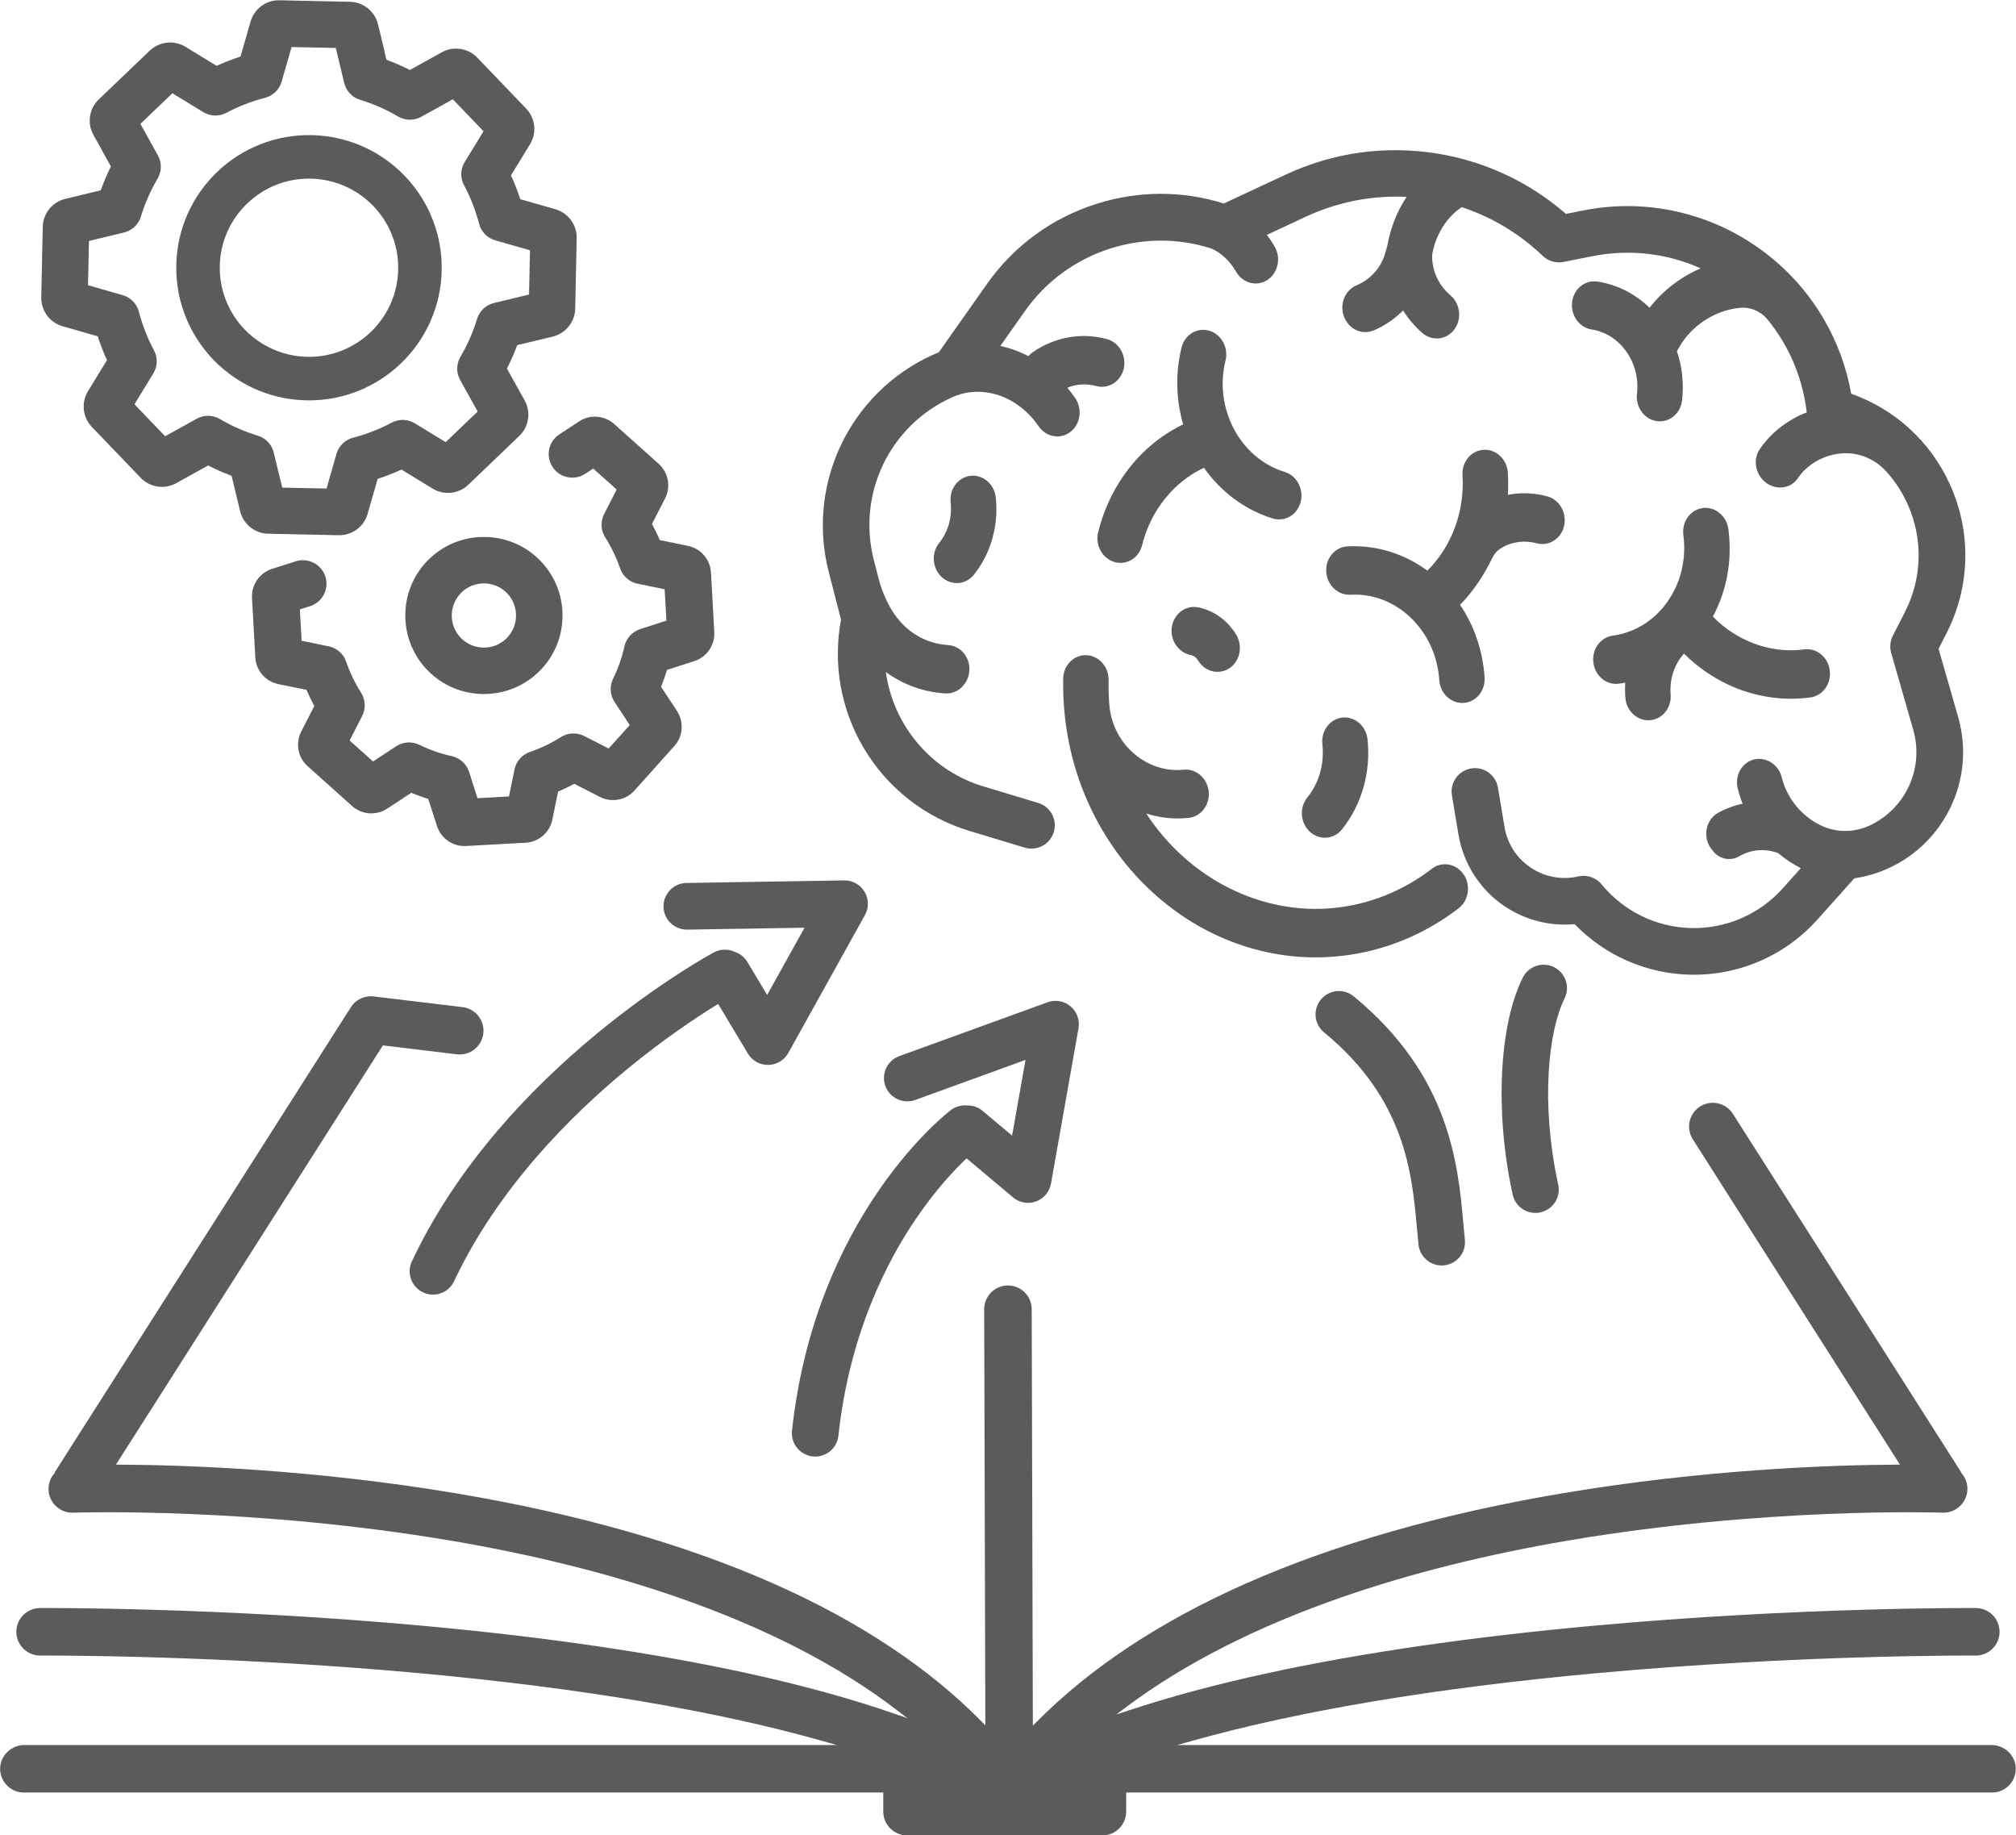
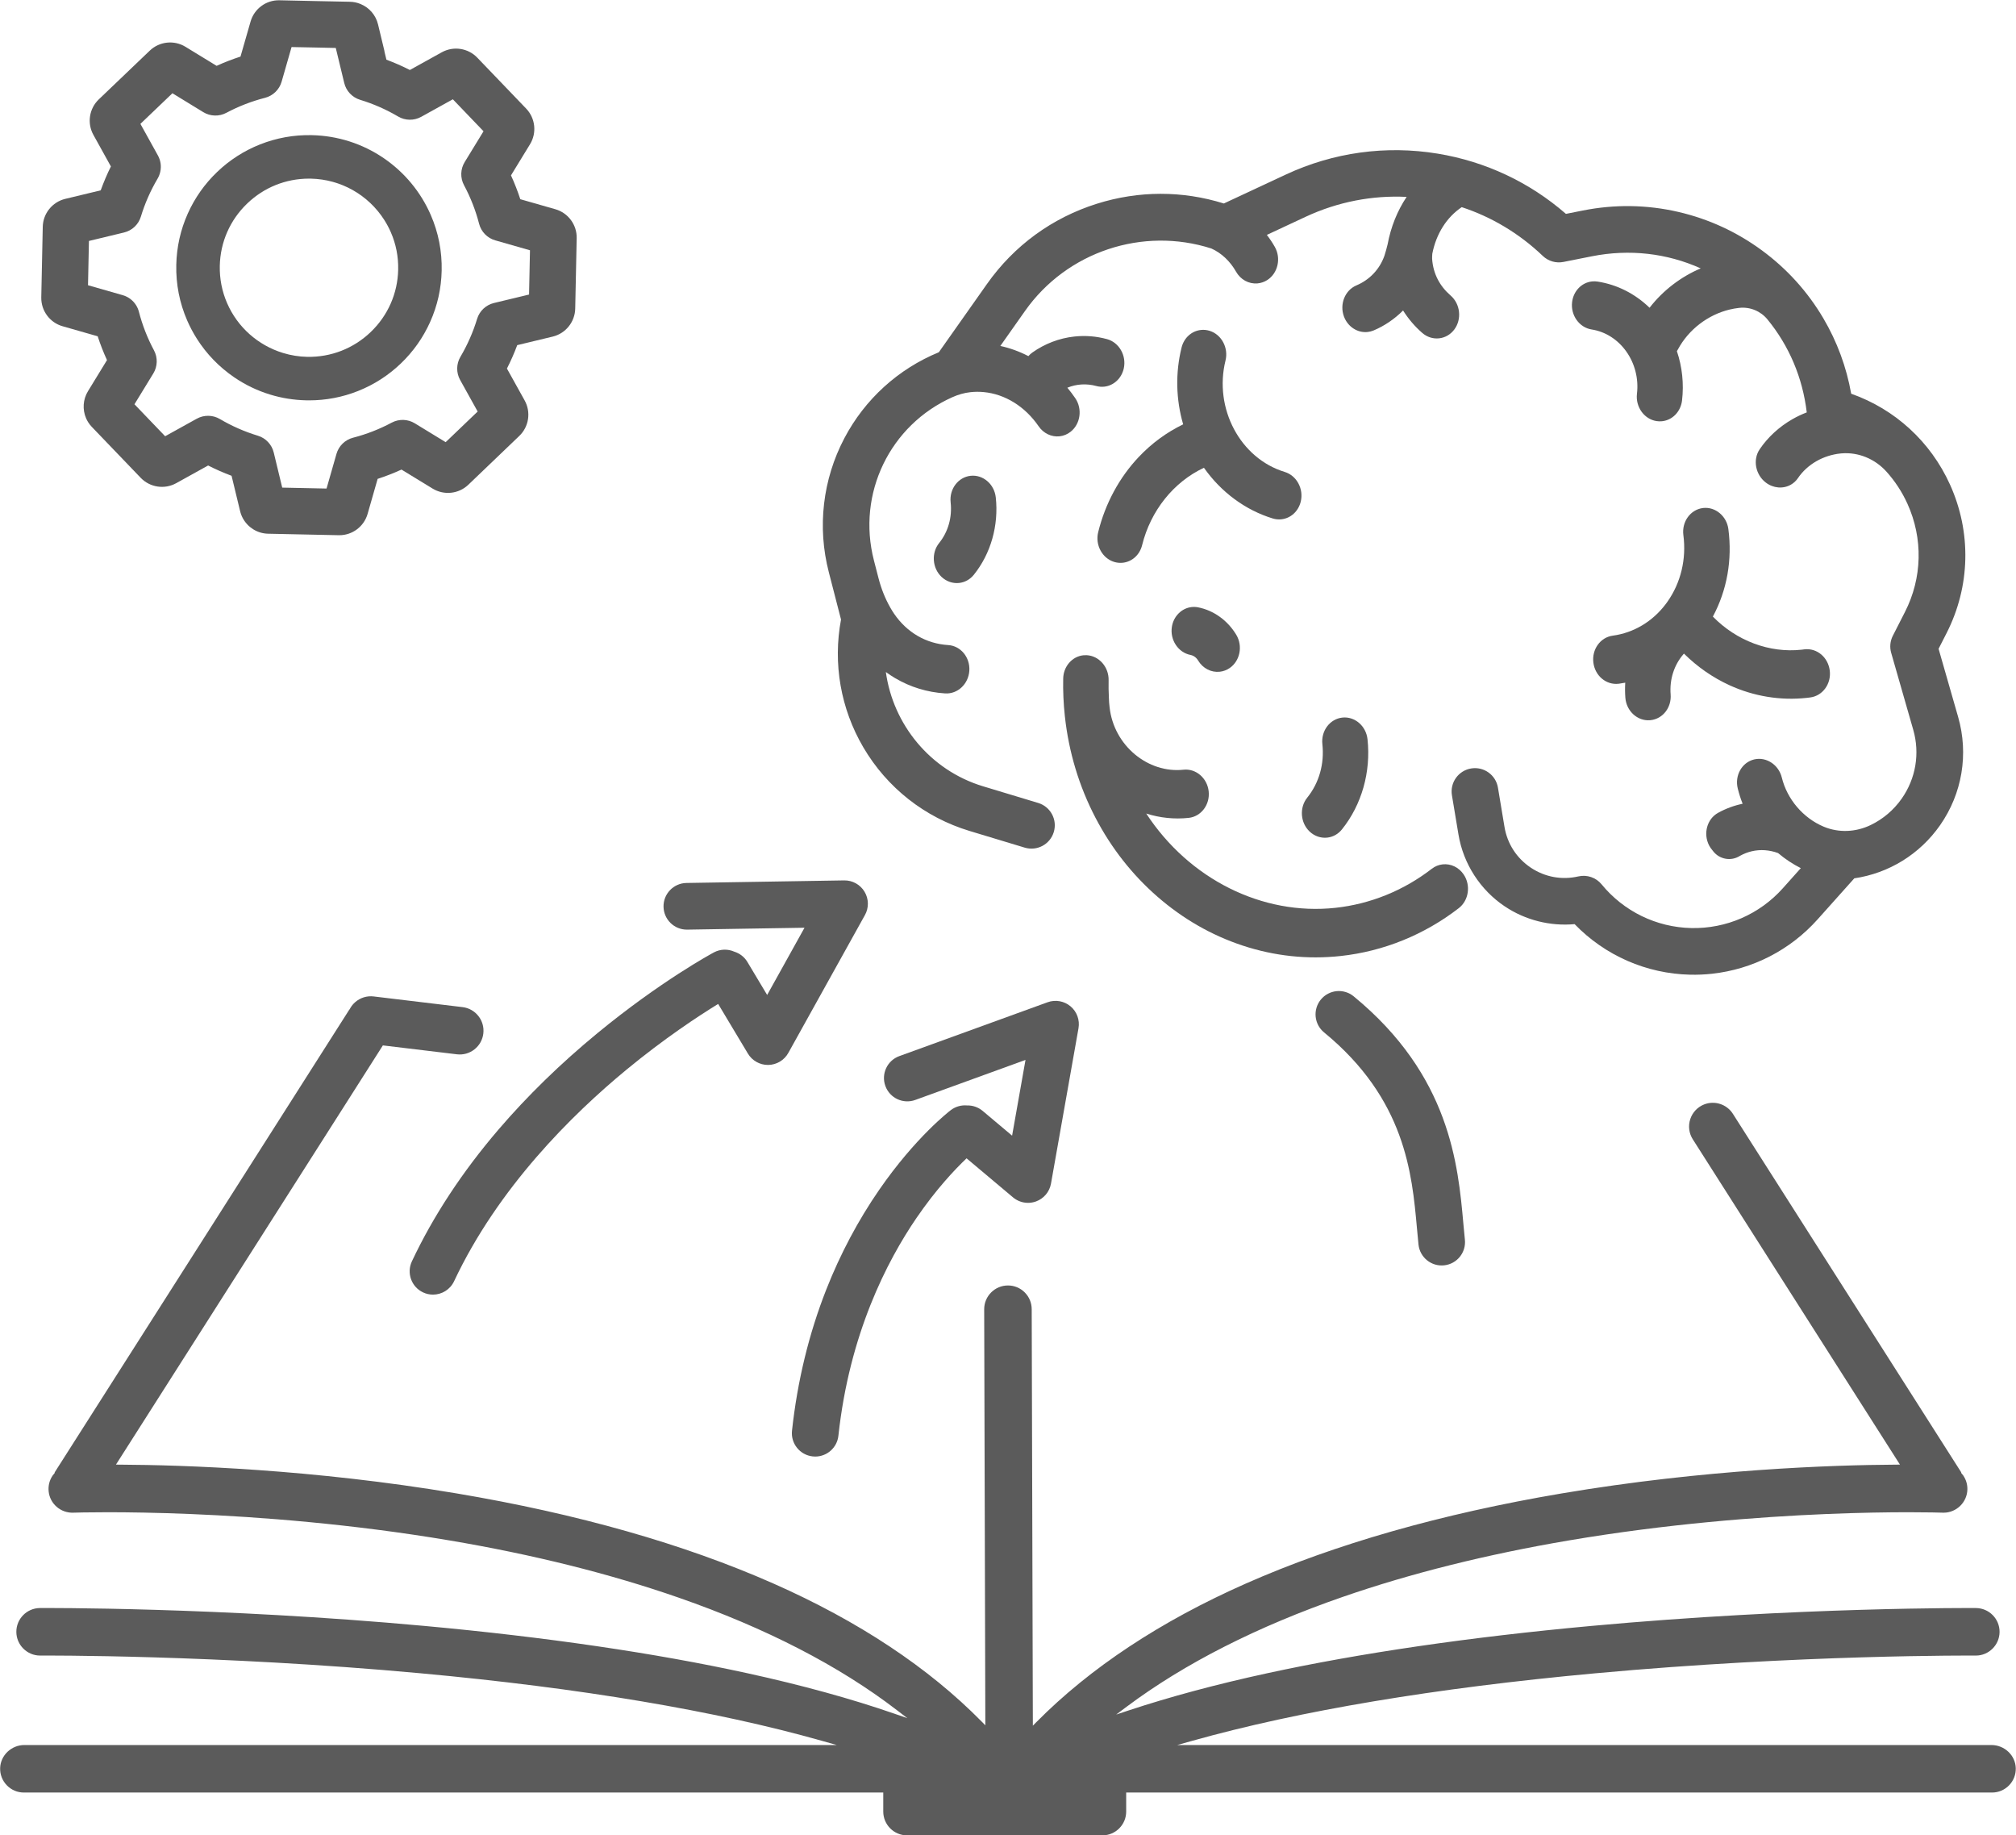
<svg xmlns="http://www.w3.org/2000/svg" fill="#000000" height="2123.9" preserveAspectRatio="xMidYMid meet" version="1" viewBox="833.3 937.9 2333.5 2123.9" width="2333.5" zoomAndPan="magnify">
  <g fill="#5b5b5b" id="change1_1">
    <path d="M2762.79,1635l-0.24,0.33c-0.38,0.48-0.77,1-1.13,1.54c-15.34,20.34-37.16,33.35-61.43,36.63 c-14.35,1.94-24.38,15.97-22.37,31.29c2,15.22,14.76,25.92,29.06,24.37c0.21-0.02,0.43-0.05,0.64-0.08 c2.37-0.32,4.78-0.71,7.18-1.17c-0.36,5.81-0.32,11.65,0.13,17.42c1.19,15.4,13.91,27.08,28.35,26.03c0.3-0.02,0.6-0.05,0.9-0.08 c14.16-1.54,24.33-14.62,23.16-29.78c-1.35-17.37,3.9-33.88,14.77-46.5c0.19-0.22,0.38-0.45,0.56-0.67 c0.03-0.02,0.05-0.05,0.08-0.07c15.62,15.43,33.33,27.73,52.72,36.6c28.12,12.87,59.02,17.93,89.35,14.63 c1.44-0.16,2.88-0.33,4.31-0.53c14.35-1.94,24.39-15.98,22.37-31.29c-2-15.22-14.77-25.92-29.07-24.37 c-0.21,0.02-0.42,0.05-0.63,0.08c-1,0.14-2,0.26-3,0.37c-37.05,4.03-75.16-10.26-102.57-38.32 c16.42-30.67,22.62-65.62,17.93-101.32c-1.97-14.97-15.01-25.89-29.08-24.36c-0.21,0.02-0.42,0.05-0.63,0.08 c-14.35,1.94-24.38,15.98-22.37,31.29c3.64,27.71-2.91,55.09-18.43,77.1C2763.18,1634.46,2762.98,1634.73,2762.79,1635z" />
    <path d="M2151.4,1466.71c-22.54,23.8-38.78,53.9-46.97,87.04c-3.65,14.76,4.66,30.2,18.53,34.42 c3.26,0.99,6.6,1.31,9.93,0.95c10.84-1.18,19.64-9.18,22.41-20.38c9.86-39.91,36.48-73.11,71.55-89.53 c19.91,28.29,48.08,49.06,79.7,58.68c3.26,0.99,6.6,1.31,9.93,0.95c10.84-1.18,19.64-9.18,22.41-20.38 c3.65-14.76-4.66-30.2-18.53-34.42c-51.49-15.67-82.24-73.51-68.54-128.94c3.65-14.76-4.67-30.2-18.54-34.42 c-3.26-0.99-6.6-1.31-9.92-0.95c-10.84,1.18-19.64,9.18-22.41,20.38c-7.22,29.21-6.57,59.84,1.85,88.84 C2183.62,1438.23,2166.35,1450.92,2151.4,1466.71z" />
-     <path d="M2392.89,1570.18c-14.6,0.83-25.47,14.07-24.48,29.49c0.99,15.4,13.54,27.27,27.99,26.45 c53.02-3,99.14,41.3,102.83,98.75c0.99,15.4,13.54,27.27,28.01,26.45c0.43-0.03,0.85-0.06,1.27-0.1 c13.96-1.52,24.14-14.43,23.18-29.39c-1.95-30.35-11.74-59.32-28.38-84.02c15.32-15.54,27.29-33.89,37.16-53.87 c1.64-3.32,3.85-6.89,7.07-9.36c7.4-5.67,15.97-8.62,24.86-9.59c6.49-0.71,13.09-0.17,19.61,1.6c3.03,0.82,6.13,1.07,9.2,0.74 c11-1.2,20.07-9.7,22.58-21.15c3.25-14.88-5.47-30.07-19.44-33.86c-14.93-4.06-30.42-4.69-45.66-1.83 c0.5-8.53,0.47-17.13-0.07-25.64c-0.99-15.4-13.54-27.27-27.99-26.45c-14.59,0.81-25.47,14.07-24.48,29.49 c2.66,41.5-12.5,82.46-40.66,110.36C2458.26,1578.29,2425.53,1568.34,2392.89,1570.18z" />
    <path d="M2527.53,1949.91c-5.57-8.29-14.9-12.8-24.36-11.77c-4.54,0.49-8.9,2.27-12.59,5.12 c-32.53,25.16-71.05,40.78-111.37,45.17c-84.93,9.24-169.59-33.3-219.15-109.09c15.91,5.07,32.69,6.8,49.18,5.01 c14.4-1.57,24.76-15.34,23.09-30.71c-1.67-15.36-14.75-26.59-29.15-25.02c-40.95,4.46-80.7-27.84-85.54-72.29 c-0.42-3.82-0.79-7.22-0.81-11c-0.35-6.8-0.46-13.59-0.32-20.22c0.33-15.38-11.15-28.4-25.59-29.02c-1.25-0.05-2.51-0.01-3.75,0.12 c-12.95,1.41-22.93,12.95-23.23,26.84c-0.31,14.49,0.34,29.18,1.92,43.69c4.53,41.6,16.47,81.15,35.49,117.56 c18.37,35.17,42.55,65.92,71.84,91.4c29.32,25.5,62.31,44.44,98.06,56.3c37.05,12.29,75.41,16.39,114.03,12.18 c49.45-5.38,96.69-24.55,136.6-55.41C2533.4,1979.84,2535.93,1962.42,2527.53,1949.91z" />
    <path d="M2349.22,1900.23c5.56,5.23,12.96,7.77,20.29,6.98c6.66-0.72,12.71-4.09,17.03-9.47 c22.95-28.53,33.74-66.59,29.63-104.42c-1.67-15.37-14.75-26.59-29.15-25.02c-14.4,1.57-24.76,15.34-23.09,30.71 c2.48,22.8-3.74,44.8-17.53,61.94C2337.14,1872.45,2338.41,1890.07,2349.22,1900.23z" />
    <path d="M1923.18,1605.54c5.56,5.23,12.96,7.77,20.28,6.98c6.65-0.72,12.7-4.09,17.03-9.47 c19.68-24.47,28.94-57.1,25.41-89.53c-1.67-15.37-14.75-26.59-29.15-25.02c-14.4,1.57-24.76,15.34-23.09,30.71 c1.89,17.33-2.84,34.04-13.31,47.06C1911.1,1577.75,1912.37,1595.38,1923.18,1605.54z" />
    <path d="M2220.13,1640.72c-2.49-0.49-5.01-0.6-7.5-0.33c-11.59,1.26-21.01,10.69-22.9,22.94 c-2.34,15.1,7.31,29.67,21.5,32.47c3.66,0.72,6.82,3.02,8.89,6.47c5.48,9.09,15.1,14.06,25.12,12.96 c4.07-0.44,8.04-1.93,11.47-4.31c11.96-8.26,15.35-25.52,7.54-38.47C2254.25,1655.85,2238.17,1644.28,2220.13,1640.72z" />
    <path d="M1806.77,1654.82c-9.53,50.87-0.45,103.16,25.85,147.95c27.42,46.71,71.07,81.06,122.92,96.72l63.86,19.29 c14.28,4.31,29.34-3.76,33.65-18.04c4.31-14.27-3.76-29.34-18.04-33.65l-63.86-19.29c-61.32-18.52-104.13-71.67-112.49-132.24 c3.45,2.52,7,4.88,10.67,7.05c17.74,10.46,37.26,16.42,58,17.72c14.46,0.9,27.01-10.92,27.97-26.34 c0.96-15.43-10.02-28.71-24.48-29.61c-25.48-1.59-47.71-14.47-62.6-36.26c-1.47-2.15-2.99-4.61-4.5-7.27 c-5.98-10.53-10.44-21.85-13.47-33.58l-5.37-20.76c-20.08-77.64,18.71-156.82,90.84-189c6.58-2.93,13.54-4.97,20.7-5.76 c0.04-0.01,0.09-0.01,0.13-0.01c5.04-0.55,10.16-0.59,15.25-0.12c24.82,2.27,48.05,16.71,63.74,39.62 c5.58,8.15,14.86,12.58,24.22,11.56c4.63-0.5,9.05-2.33,12.78-5.28c11.45-9.03,13.84-26.48,5.33-38.9 c-2.84-4.14-5.89-8.18-9.12-12.05c10.57-4.34,22.22-5.04,33.54-1.96c3.03,0.82,6.13,1.07,9.2,0.74c11-1.2,20.07-9.7,22.58-21.15 c3.26-14.88-5.47-30.07-19.44-33.86c-12.4-3.37-25.14-4.38-37.87-2.99c-17.36,1.89-34.14,8.29-48.53,18.5 c-1.69,1.2-3.23,2.59-4.59,4.16c-10.45-5.41-21.31-9.33-32.46-11.77l28.6-40.54c48.39-68.61,136.19-97.68,215.65-72.24 c11.74,5.25,21.84,14.91,28.53,26.75c5.22,9.24,14.71,14.47,24.75,13.66c4.08-0.33,8.09-1.71,11.59-3.98 c12.19-7.93,16.05-25.08,8.61-38.24c-2.76-4.88-5.86-9.52-9.24-13.92l44.69-20.86c37.65-17.57,77.77-25.09,117.1-23.11 c-10.77,16.09-18.25,34.69-22.03,54.94c-0.39,2.1-2.85,10.8-3.66,13.11c-5.65,16.09-17.57,28.1-32.38,34.33 c-13.33,5.61-19.81,21.82-14.45,36.14c4.41,11.76,15.68,19.08,27.43,17.8c2.37-0.26,4.7-0.86,6.94-1.8 c12.5-5.26,24.16-13.18,34.03-23.08c6.2,9.82,13.65,18.54,22.22,25.97c5.52,4.8,12.44,7.01,19.47,6.25 c7.05-0.77,13.34-4.44,17.7-10.33c8.8-11.89,6.87-29.46-4.3-39.16c-12.66-10.99-20.2-25.03-21.47-42.4c-0.04-0.5,0.03-5.07,0.21-6 c4.59-23.44,16.91-42.4,34.07-53.91c34.26,11.25,66.36,30.2,93.82,56.44c6.36,6.08,15.28,8.68,23.91,6.96l32.89-6.53 c43.37-8.61,86.84-3.62,125.99,13.98c-22.96,9.69-43.71,25.57-59.2,45.57c-16.93-16.35-37.61-26.79-60.14-30.29 c-2.16-0.34-4.35-0.39-6.5-0.16c-12.05,1.31-21.52,11.17-23.04,23.98c-1.8,15.21,8.35,29.39,22.64,31.61 c33.17,5.16,56.69,38.54,52.45,74.41c-1.8,15.21,8.36,29.39,22.65,31.61c2.16,0.33,4.34,0.39,6.49,0.15 c12.05-1.31,21.52-11.17,23.04-23.98c2.27-19.19,0.21-38.88-5.96-57.11c0.45-0.69,0.88-1.41,1.27-2.14 c12.2-22.76,34.58-39.97,59.86-46.03c3.58-0.86,7.26-1.5,10.93-1.9l0.2-0.02c12.42-1.34,24.65,3.7,32.57,13.36 c24.95,30.41,40.7,67.3,45.49,107.6c-5.74,2.2-11.31,4.83-16.67,7.9c-15.27,8.75-28.35,20.77-37.83,34.77 c-8.14,12.02-4.97,29.3,7.07,38.51c8.67,6.64,20.08,7.6,29.06,2.46c3.3-1.89,6.07-4.47,8.23-7.67c5.28-7.8,12.63-14.53,21.28-19.49 c8.45-4.84,18.07-7.93,27.81-8.93c0.47-0.05,0.94-0.09,1.43-0.13c19.59-1.59,38.65,6.49,51.82,21.08 c9.85,10.92,18.09,23.44,24.35,37.24c18.24,40.23,17.19,85.87-2.88,125.21l-14.05,27.56c-3.11,6.09-3.79,13.14-1.9,19.71 l25.56,89.11c7.82,27.28,2.98,56.26-13.29,79.51c-9.35,13.36-21.77,23.82-36.02,30.68c-17.01,8.2-36.71,9.23-54.14,1.97 c-0.11-0.04-0.21-0.09-0.32-0.13c-23.72-10-42.25-31.76-48.37-56.78c-3.63-14.84-17.93-24.27-31.87-21.02l-0.31,0.07 c-14.06,3.47-22.52,18.5-18.84,33.51c1.46,5.96,3.35,11.91,5.65,17.73c-10.02,2.08-19.57,5.63-28.47,10.56 c-12.65,7-17.34,23.81-10.44,37.48c0.53,1.04,1.13,2.03,1.76,2.98l3,3.88c7.42,9.6,20.94,11.93,31.14,5.36 c4.33-2.4,8.91-4.17,13.61-5.27c9.93-2.32,20.43-1.59,30.42,2.09c8.21,6.94,17.04,12.76,26.32,17.45l-20.86,23.33 c-26.92,30.11-65.52,46.88-105.9,46c-40.38-0.88-78.22-19.31-103.8-50.56c-6.5-7.94-16.93-11.5-26.93-9.21 c-19.18,4.4-38.76,0.79-55.11-10.16c-16.35-10.95-27.14-27.67-30.38-47.09l-7.58-45.48c-2.45-14.71-16.33-24.64-31.07-22.19 c-14.71,2.45-24.64,16.36-22.19,31.07l7.58,45.47c5.63,33.76,25.16,64.04,53.6,83.08c23.81,15.94,52.53,23.12,80.83,20.54 c35.04,36.27,83.01,57.4,133.89,58.51c8.42,0.18,16.78-0.19,25.04-1.08c46.87-5.1,90.45-27.3,122.29-62.91l42.49-47.52 c40.07-5.91,75.79-27.87,99.25-61.4c25.65-36.66,33.29-82.35,20.95-125.36l-22.63-78.87l9.22-18.08 c27.57-54.06,29.01-116.77,3.96-172.04c-22.5-49.63-63.59-87.15-114.34-105.07c-5.47-30.85-16.24-60.07-32.13-87.09 c-18.22-30.97-42.22-57.5-71.33-78.87c-29.11-21.37-61.62-36.31-96.62-44.41c-36.39-8.42-73.59-8.96-110.57-1.62l-19.52,3.88 c-42.07-36.59-93.07-60.6-148.36-69.69c-60-9.87-120.84-1.5-175.94,24.22l-71.67,33.45c-48.01-14.98-98.53-14.93-146.82,0.24 c-51.95,16.32-95.99,48.46-127.38,92.96l-55.7,78.96c-47,19.29-85.63,54.36-109.37,99.52c-25.1,47.73-31.48,102.78-17.97,154.99 L1806.77,1654.82z" />
    <path d="M3166.53,2983.99c-0.4-14.74-13.02-26.72-28.11-26.72h-942.48l17.5-4.91 c124.01-34.77,280.81-61.03,466.05-78.06c238.57-21.94,438.64-20.56,440.59-20.55l0.21,0c15.05,0,27.38-12.25,27.49-27.29 c0.12-15.16-12.13-27.59-27.29-27.71c-1.98-0.02-204.81-1.38-445.5,20.72c-141.13,12.96-267.12,31.34-374.45,54.63 c-58.85,12.77-112.91,27.27-160.68,43.08l-14.62,4.84l12.34-9.22c66.95-50.02,151.2-92.78,250.41-127.11 c78.55-27.18,166.41-49.1,261.14-65.16c226.53-38.4,424.14-32.42,432.44-32.15c0.51,0.02,0.98,0.03,1.46,0.03 c14.88,0,27.22-12.11,27.5-26.98c0.11-5.63-1.48-11.08-4.6-15.75c-0.08-0.12-0.17-0.27-0.28-0.44l-0.01,0.01c0,0,0,0,0-0.01 c0-0.01-0.01-0.02-0.02-0.02c-0.73-1.05-1.54-2.06-2.41-3c0,0-0.01-0.01-0.01-0.01c0,0,0,0,0,0l0.32-0.3 c-22.12-34.63-174.36-273.64-264.44-415.11c-7.03-11.04-20.98-15.6-33.17-10.86c-7.7,3-13.59,9.22-16.16,17.07 c-2.57,7.85-1.5,16.35,2.94,23.32c28.21,44.31,61.27,96.21,94.33,148.12c43.19,67.82,86.39,135.63,118.79,186.48l26.68,41.86 l-4.53,0.03c-73.39,0.42-221.25,5.29-386.95,33.29c-139.25,23.53-262.21,58.6-365.47,104.22 c-98.76,43.63-180.33,97.55-242.46,160.26l-4.26,4.3l-1.33-481.89c0.01-7.35-2.85-14.26-8.04-19.46 c-5.19-5.2-12.09-8.07-19.44-8.07c-15.17,0-27.51,12.33-27.52,27.47l1.33,481.52l-4.3-4.37 c-61.51-62.5-142.64-116.25-241.15-159.76c-103.29-45.63-226.61-80.69-366.54-104.22c-166.72-28.04-315.78-32.89-389.8-33.29 l-4.53-0.02l26.67-41.86c32.4-50.85,75.6-118.67,118.79-186.48c43.19-67.82,86.39-135.64,118.78-186.52 c16.2-25.44,29.7-46.65,39.15-61.51l5.57-8.77l85.69,10.3c7.29,0.88,14.49-1.14,20.27-5.67c5.78-4.54,9.44-11.05,10.32-18.35 c1.81-15.05-8.97-28.78-24.02-30.58L1265.83,2091c-7.8-0.95-15.65,1.51-21.53,6.73c-2.05,1.82-3.81,3.92-5.23,6.25 c-0.02,0.03-0.04,0.07-0.07,0.11l0,0c-0.39,0.65-0.76,1.32-1.09,2c0,0,0,0.01-0.01,0.01c0,0,0,0,0,0l-0.13-0.07 c-22.84,36.04-310.33,487.44-341.3,535.9l0.32,0.3c-0.87,0.94-1.68,1.94-2.41,2.99c0,0,0,0,0,0c0,0,0,0,0,0.01l-0.01-0.01 c-0.1,0.16-0.19,0.3-0.27,0.42c-3.59,5.38-5.13,11.61-4.49,18.07c1.43,14.42,14.01,25.28,28.62,24.68l0.18-0.01 c8.38-0.27,207.65-6.26,435.35,32.15c96.54,16.28,185.81,38.58,265.32,66.27c100.63,35.04,185.48,78.77,252.19,129.97l12.26,9.41 l-14.6-5.06c-50.14-17.38-107.62-33.2-170.86-47.01c-106.66-23.3-232.18-41.68-373.07-54.64 c-239.51-22.03-443.45-20.74-445.49-20.73c-15.16,0.12-27.4,12.54-27.29,27.71c0.11,15.05,12.45,27.29,27.5,27.29l0.2,0 c2.03-0.01,204.32-1.21,440.57,20.54c184.96,17.04,341.05,43.3,463.92,78.06l17.34,4.91H861.58c-15.1,0-27.71,11.99-28.11,26.72 c-0.21,7.5,2.56,14.58,7.78,19.95c5.22,5.37,12.22,8.33,19.71,8.33h994.71v22.04c0,15.16,12.34,27.5,27.5,27.5h226.18 c15.16,0,27.5-12.34,27.5-27.5v-22.04h1002.2c7.49,0,14.49-2.96,19.71-8.33C3163.97,2998.57,3166.74,2991.49,3166.53,2983.99z" />
    <path d="M1698.41,2051.1c-3.55-5.92-9.01-9.99-15.12-11.89c-7.36-3.28-16.11-3.24-23.76,0.87 c-2.49,1.34-61.86,33.46-134.65,93.36c-42.76,35.19-81.33,72.77-114.64,111.67c-41.94,48.99-75.65,100.28-100.18,152.45 c-6.35,13.49-0.55,29.58,12.94,35.92c3.71,1.75,7.62,2.57,11.47,2.57c10.14,0,19.85-5.74,24.45-15.52 c50.91-108.25,136.48-192.77,199.31-244.61c44.12-36.4,83.55-62.28,106.33-76.25l34.44,57.47c4.88,8.15,13.68,13.12,23.16,13.12 c0.15,0,0.29,0,0.44,0c9.64-0.16,18.47-5.45,23.16-13.88l88.69-159.55c4.69-8.43,4.52-18.72-0.44-27 c-4.96-8.27-13.99-13.29-23.6-13.12l-182.52,2.97c-14.91,0.24-26.8,12.53-26.56,27.44c0.24,14.76,12.28,26.56,26.99,26.56 c0.15,0,0.3,0,0.45,0l135.76-2.21l-43.25,77.8L1698.41,2051.1z" />
    <path d="M1774,2623.28c0.99,0.11,1.96,0.16,2.93,0.16c13.61,0,25.32-10.26,26.81-24.1 c12.69-117.61,56.18-201.99,90.43-252.07c22.6-33.06,44.28-55.97,57.92-68.95l53.78,45.2c4.94,4.15,11.11,6.33,17.37,6.33 c3.1,0,6.21-0.53,9.21-1.62c9.07-3.29,15.69-11.17,17.37-20.67l31.83-179.74c1.68-9.5-1.83-19.17-9.21-25.38 c-7.39-6.21-17.52-8-26.59-4.71l-171.58,62.3c-14.02,5.09-21.25,20.58-16.16,34.59c5.09,14.02,20.58,21.25,34.59,16.16 l127.62-46.34l-15.52,87.65l-34.07-28.63c-5.27-4.43-11.73-6.49-18.11-6.32c-6.46-0.58-13.14,1.15-18.72,5.37 c-1.65,1.25-40.76,31.23-82.82,92.09c-24.44,35.38-45.06,74.17-61.27,115.31c-20.2,51.26-33.58,106.32-39.77,163.63 C1748.45,2608.36,1759.17,2621.68,1774,2623.28z" />
-     <path d="M1470.71,1474.26c1.27,2.92,3.02,5.56,5.19,7.86c7.86,8.31,20.19,10.83,30.66,6.28 c0.95-0.41,1.87-0.87,2.79-1.41c0.22-0.12,0.43-0.25,0.62-0.37c0.44-0.27,0.87-0.55,1.27-0.82l8.69-5.7l27.16,24.28l-14.51,28.37 c-4.38,8.56-3.89,18.92,1.27,27.03l0.18,0.28c7.02,11.05,12.74,22.96,16.99,35.42c1.28,3.72,3.29,7.06,6,9.92 c3.86,4.08,8.82,6.84,14.34,7.98l31.29,6.42l2.02,36.3l-30.38,9.82c-9.17,2.96-16.16,10.65-18.24,20.05 c-2.86,12.93-7.27,25.48-13.08,37.32c-4.27,8.68-3.6,19.05,1.72,27.04l10.75,16.27c0.09,0.16,0.18,0.31,0.28,0.46 c0.27,0.45,0.57,0.91,0.88,1.34l5.62,8.55l-24.37,27.13l-28.3-14.45c-8.57-4.38-18.95-3.89-27.07,1.27 c-11.13,7.08-23.15,12.84-35.71,17.11c-9.12,3.11-15.99,10.9-17.92,20.32l-6.42,31.24l-36.37,2l-7.39-22.8 c-0.32-1.55-0.77-3.07-1.35-4.51l-1.12-3.29c-1.24-3.76-3.34-7.28-6.08-10.17c-3.76-3.97-8.57-6.7-13.93-7.89 c-12.94-2.86-25.51-7.26-37.38-13.08c-8.64-4.24-19-3.58-27.04,1.71l-26.65,17.55l-27.13-24.27l14.5-28.36 c4.38-8.56,3.9-18.91-1.28-27.06l-0.16-0.25c-7.03-11.06-12.74-22.97-16.99-35.41c-1.27-3.73-3.29-7.07-6-9.94 c-3.86-4.08-8.82-6.84-14.34-7.98l-31.29-6.42l-2.02-36.3l10.03-3.24c1.5-0.37,2.97-0.86,4.37-1.47c6.68-2.9,11.82-8.23,14.5-15 c2.67-6.78,2.55-14.19-0.35-20.86c-1.27-2.91-3.01-5.56-5.2-7.86c-7.56-7.99-19.41-10.65-29.62-6.71l-26.07,8.28 c-14.42,4.67-23.9,18.47-23.06,33.57l3.83,68.94c0.22,3.96,1.13,7.8,2.71,11.42c1.55,3.56,3.69,6.8,6.36,9.62 c4.73,4.99,10.79,8.37,17.53,9.75l32.67,6.7c2.7,6.36,5.7,12.61,8.98,18.68l-15.15,29.63c-5.35,10.46-4.75,23.12,1.55,33.05 c1.14,1.79,2.45,3.48,3.91,5.01c0.58,0.61,1.19,1.21,1.85,1.81l13.62,12.18l38,34.06c11.28,10.08,27.97,11.32,40.61,3l27.83-18.32 c0.97,0.39,1.94,0.78,2.92,1.15c5.69,2.27,11.3,4.27,16.76,5.96l10.18,31.43c1.54,4.75,4.06,9,7.5,12.63 c3.98,4.21,9.01,7.32,14.53,9c3.15,0.96,6.4,1.44,9.69,1.44c0.62,0,1.23-0.02,1.85-0.05l69.02-3.8 c15.11-0.83,27.79-11.76,30.84-26.57l6.71-32.61c6.37-2.69,12.63-5.69,18.71-8.97l29.69,15.16c13.48,6.88,29.93,3.82,40.02-7.44 l46.1-51.43l0.13-0.15c4.58-5.17,7.41-11.54,8.16-18.33c0.93-7.8-0.94-15.7-5.28-22.26l-18.35-27.79 c2.58-6.39,4.88-12.94,6.85-19.55l31.72-10.26c14.4-4.66,23.87-18.46,23.03-33.55l-3.83-68.93c-0.43-7.85-3.66-15.33-9.08-21.06 c-4.73-5-10.8-8.37-17.53-9.75l-32.66-6.7c-2.7-6.36-5.7-12.61-8.98-18.68l15.15-29.64c6.41-12.54,4.21-27.84-5.47-38.06 c-0.63-0.66-1.29-1.31-2-1.94l-51.52-46.06l-0.16-0.14c-11.26-9.94-27.89-11.11-40.43-2.85l-22.61,14.88 C1469.65,1447.72,1465.34,1461.91,1470.71,1474.26z" />
    <path d="M1061.19,1329.92c11.24,17.69,25.74,32.67,43.1,44.54c12.88,8.8,26.96,15.56,41.85,20.09 c13.45,4.09,27.44,6.31,41.59,6.61c1.11,0.02,2.22,0.04,3.33,0.04c19.56,0,38.62-3.64,56.71-10.84 c18.46-7.34,35.11-18.05,49.5-31.84c14.4-13.78,25.81-29.96,33.93-48.07l0,0c8.42-18.76,12.9-38.78,13.33-59.48 c0.47-22.33-3.78-43.97-12.64-64.33c-11.56-26.56-30.34-49.26-54.31-65.64c-24.63-16.84-53.48-26.07-83.43-26.7 c-20.73-0.45-40.92,3.2-60.05,10.8c-18.45,7.34-35.11,18.05-49.5,31.84c-14.39,13.78-25.81,29.96-33.93,48.07 c-8.41,18.76-12.9,38.77-13.33,59.48c-0.47,22.33,3.78,43.97,12.64,64.33C1053.16,1316.11,1056.93,1323.21,1061.19,1329.92z M1087.71,1245.55c0.58-27.49,11.87-53.14,31.8-72.22c19.39-18.57,44.66-28.72,71.36-28.72c0.74,0,1.49,0.01,2.23,0.02 c34.67,0.73,66.49,18.68,85.13,48.01c2.85,4.48,5.36,9.22,7.48,14.08c5.94,13.65,8.79,28.18,8.47,43.2 c-0.58,27.49-11.87,53.14-31.8,72.22c-19.93,19.09-46.09,29.26-73.6,28.7c-9.4-0.2-18.73-1.69-27.73-4.43 c-29.14-8.86-52.79-29.88-64.87-57.66C1090.25,1275.1,1087.4,1260.57,1087.71,1245.55z" />
    <path d="M905.77,1315.44l40.6,11.61c3.05,9.37,6.66,18.6,10.77,27.57l-22.02,35.99c-5.78,9.45-6.59,21.17-2.17,31.34 c0.7,1.61,1.54,3.18,2.48,4.66c1.2,1.89,2.61,3.68,4.17,5.31l56.55,58.91c10.69,11.14,27.59,13.7,41.11,6.21l36.94-20.47 c8.8,4.49,17.89,8.48,27.14,11.92l9.91,41c2.82,11.67,11.71,21.08,23.21,24.58c2.98,0.9,6.07,1.4,9.18,1.46l81.69,1.73 c0.24,0.01,0.48,0.01,0.72,0.01c15.15,0,28.55-10.05,32.74-24.66l11.62-40.55c9.38-3.05,18.63-6.65,27.61-10.76l36.06,22.02 c13.18,8.04,30.17,6.2,41.32-4.47l58.96-56.47c11.17-10.69,13.72-27.59,6.21-41.09l-20.5-36.89c4.49-8.79,8.48-17.86,11.92-27.09 l41.05-9.89c14.94-3.6,25.65-16.83,26.06-32.22l1.71-81.73c0.32-15.42-9.83-29.17-24.68-33.44l-40.6-11.61 c-3.05-9.37-6.66-18.6-10.77-27.57l22.02-35.99c8.07-13.18,6.22-30.17-4.48-41.32l-56.55-58.91c-10.69-11.13-27.59-13.69-41.1-6.21 l-36.94,20.48c-8.8-4.49-17.89-8.48-27.14-11.92l-2.13-8.82c-0.07-0.68-0.19-1.36-0.35-2.03l-7.23-30.04 c-2.55-10.6-10.09-19.39-20.19-23.53c-3.93-1.65-8.1-2.53-12.41-2.62l-37.68-0.76l-43.77-0.96c-15.47-0.35-29.21,9.78-33.48,24.62 l-11.66,40.55c-9.4,3.03-18.65,6.62-27.63,10.71L1048,992.06c-13.17-8.06-30.17-6.24-41.33,4.43l-59.02,56.42 c-11.17,10.68-13.74,27.57-6.24,41.08l20.25,36.53c-4.22,8.44-8.17,17.7-11.8,27.64l-41.01,9.87 c-15.03,3.62-25.75,16.93-26.07,32.37l-1.71,81.62l0,0.16C880.84,1297.58,891,1311.25,905.77,1315.44z M936.24,1216.73l40.69-9.8 c9.23-2.22,16.67-9.24,19.42-18.31c4.65-15.33,11.16-30.12,19.34-43.96c1.5-2.54,2.57-5.3,3.17-8.18 c1.37-6.36,0.38-12.98-2.77-18.67l-2.44-4.4c-0.23-0.44-0.46-0.87-0.71-1.29l-17.12-30.87l37.06-35.43l35.71,21.85 c8.09,4.95,18.31,5.26,26.69,0.8c14.15-7.54,29.23-13.38,44.82-17.38c9.2-2.36,16.54-9.49,19.16-18.61l11.53-40.13l32.41,0.64 l18.76,0.41l9.81,40.58c2.22,9.21,9.24,16.65,18.33,19.41l0.16,0.05c15.29,4.65,30.05,11.14,43.87,19.29 c8.17,4.82,18.4,4.96,26.71,0.36l36.63-20.3l35.51,37l-21.83,35.68c-4.95,8.09-5.25,18.31-0.77,26.69 c7.6,14.19,13.48,29.24,17.49,44.74c2.38,9.21,9.53,16.53,18.64,19.12l40.24,11.51l-1.07,51.22l-40.69,9.8 c-9.23,2.22-16.67,9.24-19.43,18.32c-4.65,15.32-11.16,30.11-19.34,43.96c-4.83,8.18-4.96,18.41-0.35,26.7l20.32,36.58 l-37.03,35.46l-35.75-21.83c-8.09-4.94-18.32-5.24-26.7-0.77c-14.19,7.58-29.26,13.45-44.79,17.46 c-9.19,2.37-16.52,9.5-19.13,18.62l-11.51,40.19l-51.31-1.08l-9.82-40.64c-2.22-9.21-9.24-16.65-18.32-19.41l-0.16-0.05 c-15.3-4.65-30.06-11.14-43.88-19.29c-8.17-4.82-18.4-4.95-26.7-0.36l-36.63,20.3l-35.51-37l21.83-35.68 c4.96-8.1,5.25-18.33,0.77-26.7c-7.59-14.17-13.47-29.22-17.48-44.73c-0.7-2.7-1.82-5.27-3.32-7.64 c-3.54-5.57-8.97-9.64-15.32-11.48l-40.25-11.51L936.24,1216.73z" />
-     <path d="M1327.26,1712.64c10.83,11.44,24.5,19.91,39.53,24.47c8.72,2.65,17.67,3.95,26.55,3.95 c22.98,0,45.52-8.66,62.61-24.8c17.65-16.66,27.74-39.23,28.42-63.54c0.68-24.31-8.13-47.4-24.82-65.03 c-16.68-17.63-39.27-27.71-63.6-28.4c-24.31-0.69-47.44,8.11-65.09,24.77v0c-17.65,16.66-27.74,39.23-28.42,63.54 c-0.51,18.25,4.34,35.95,14.03,51.2C1319.59,1703.72,1323.22,1708.37,1327.26,1712.64z M1356.22,1649.11 c0.28-9.93,4.4-19.15,11.6-25.96c6.99-6.6,16.2-10.13,25.6-10.13c3.64,0,7.31,0.53,10.88,1.62c6.13,1.87,11.72,5.32,16.14,10 c6.82,7.2,10.42,16.64,10.14,26.58c-0.28,9.93-4.4,19.15-11.6,25.95c-7.21,6.81-16.65,10.41-26.62,10.12 c-9.96-0.28-19.2-4.4-26.01-11.6C1359.54,1668.48,1355.94,1659.05,1356.22,1649.11z" />
-     <path d="M2632.09,2057.1c-13.35-6.64-29.56-1.2-36.2,12.15c-27.66,55.6-32.36,156.48-11.71,251.01 c2.97,13.61,15.73,22.56,29.27,21.08c0.96-0.1,1.92-0.26,2.88-0.47c14.57-3.18,23.8-17.57,20.61-32.14 c-20.94-95.83-10.9-178.85,7.3-215.43C2650.88,2079.95,2645.44,2063.74,2632.09,2057.1z" />
    <path d="M2400.16,2090.87c-11.53-9.46-28.54-7.78-38,3.75c-9.46,11.53-7.78,28.54,3.75,38 c94.05,77.16,101.8,163.36,107.47,226.29c0.6,6.71,1.17,13.05,1.82,19.23c1.56,14.83,14.85,25.59,29.68,24.02 c0.03,0,0.06-0.01,0.09-0.01c14.78-1.61,25.49-14.87,23.93-29.67c-0.61-5.77-1.16-11.91-1.75-18.41 C2521.01,2285.71,2511.71,2182.4,2400.16,2090.87z" />
  </g>
</svg>